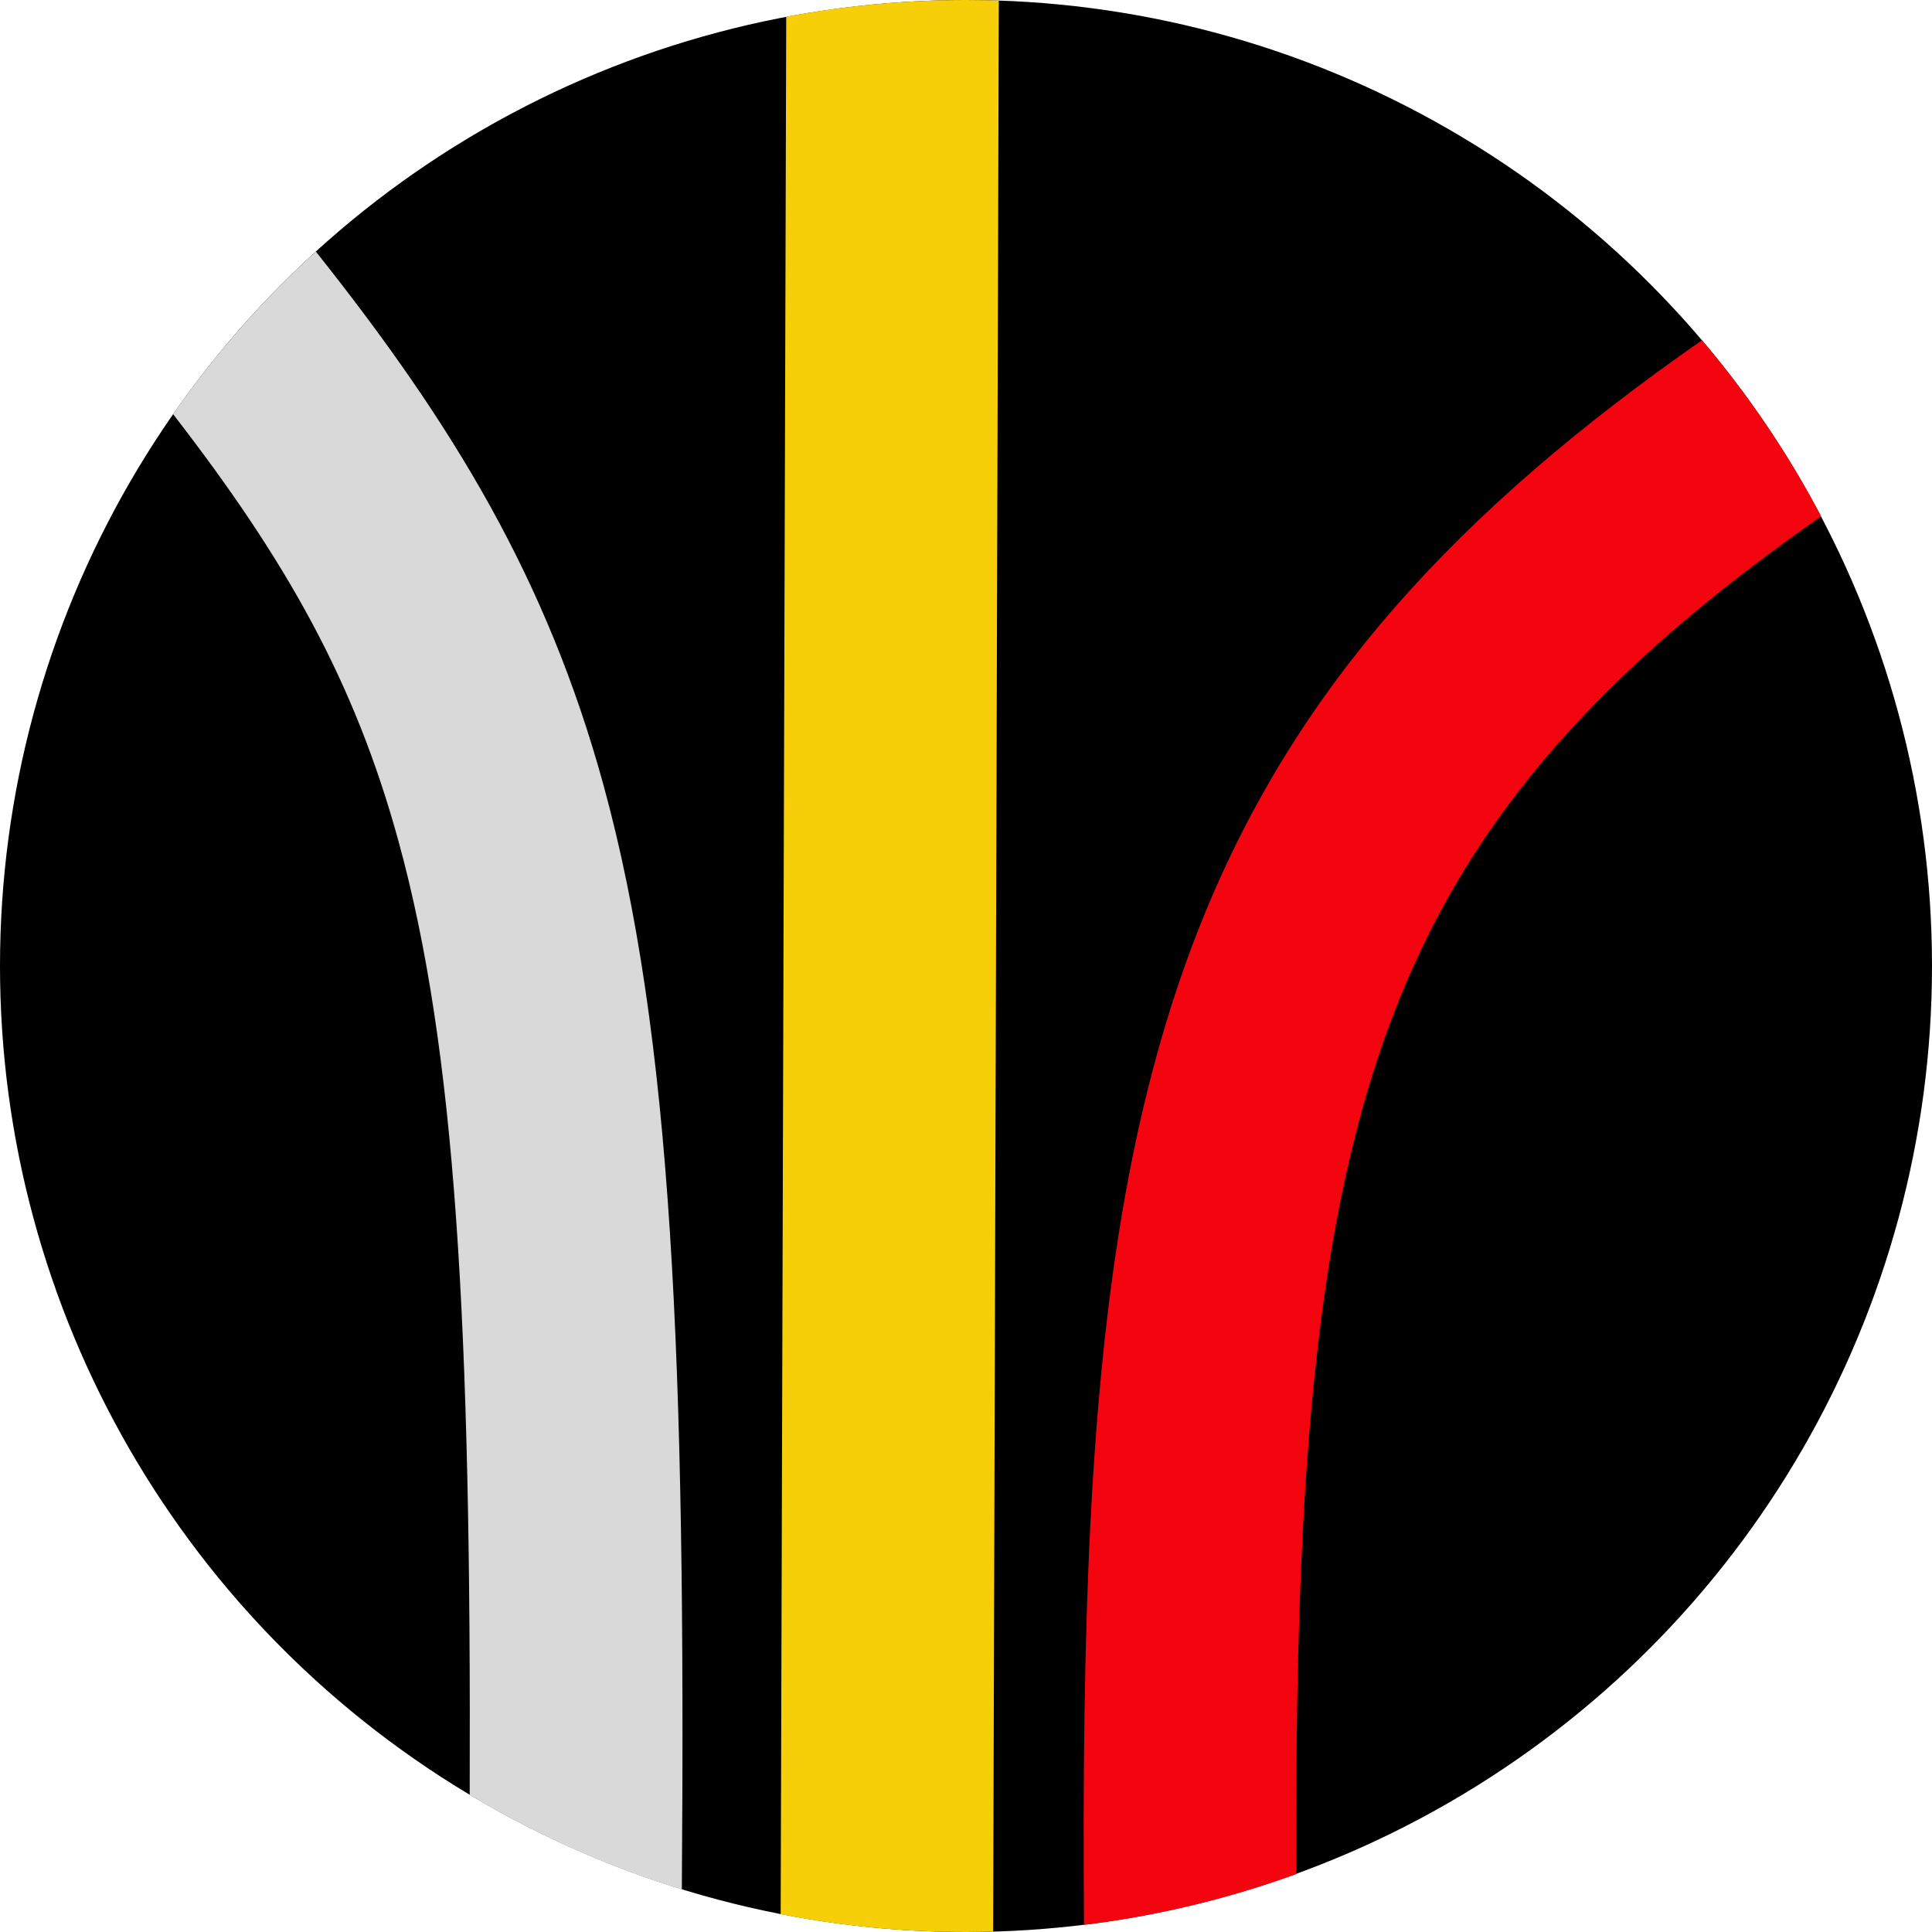
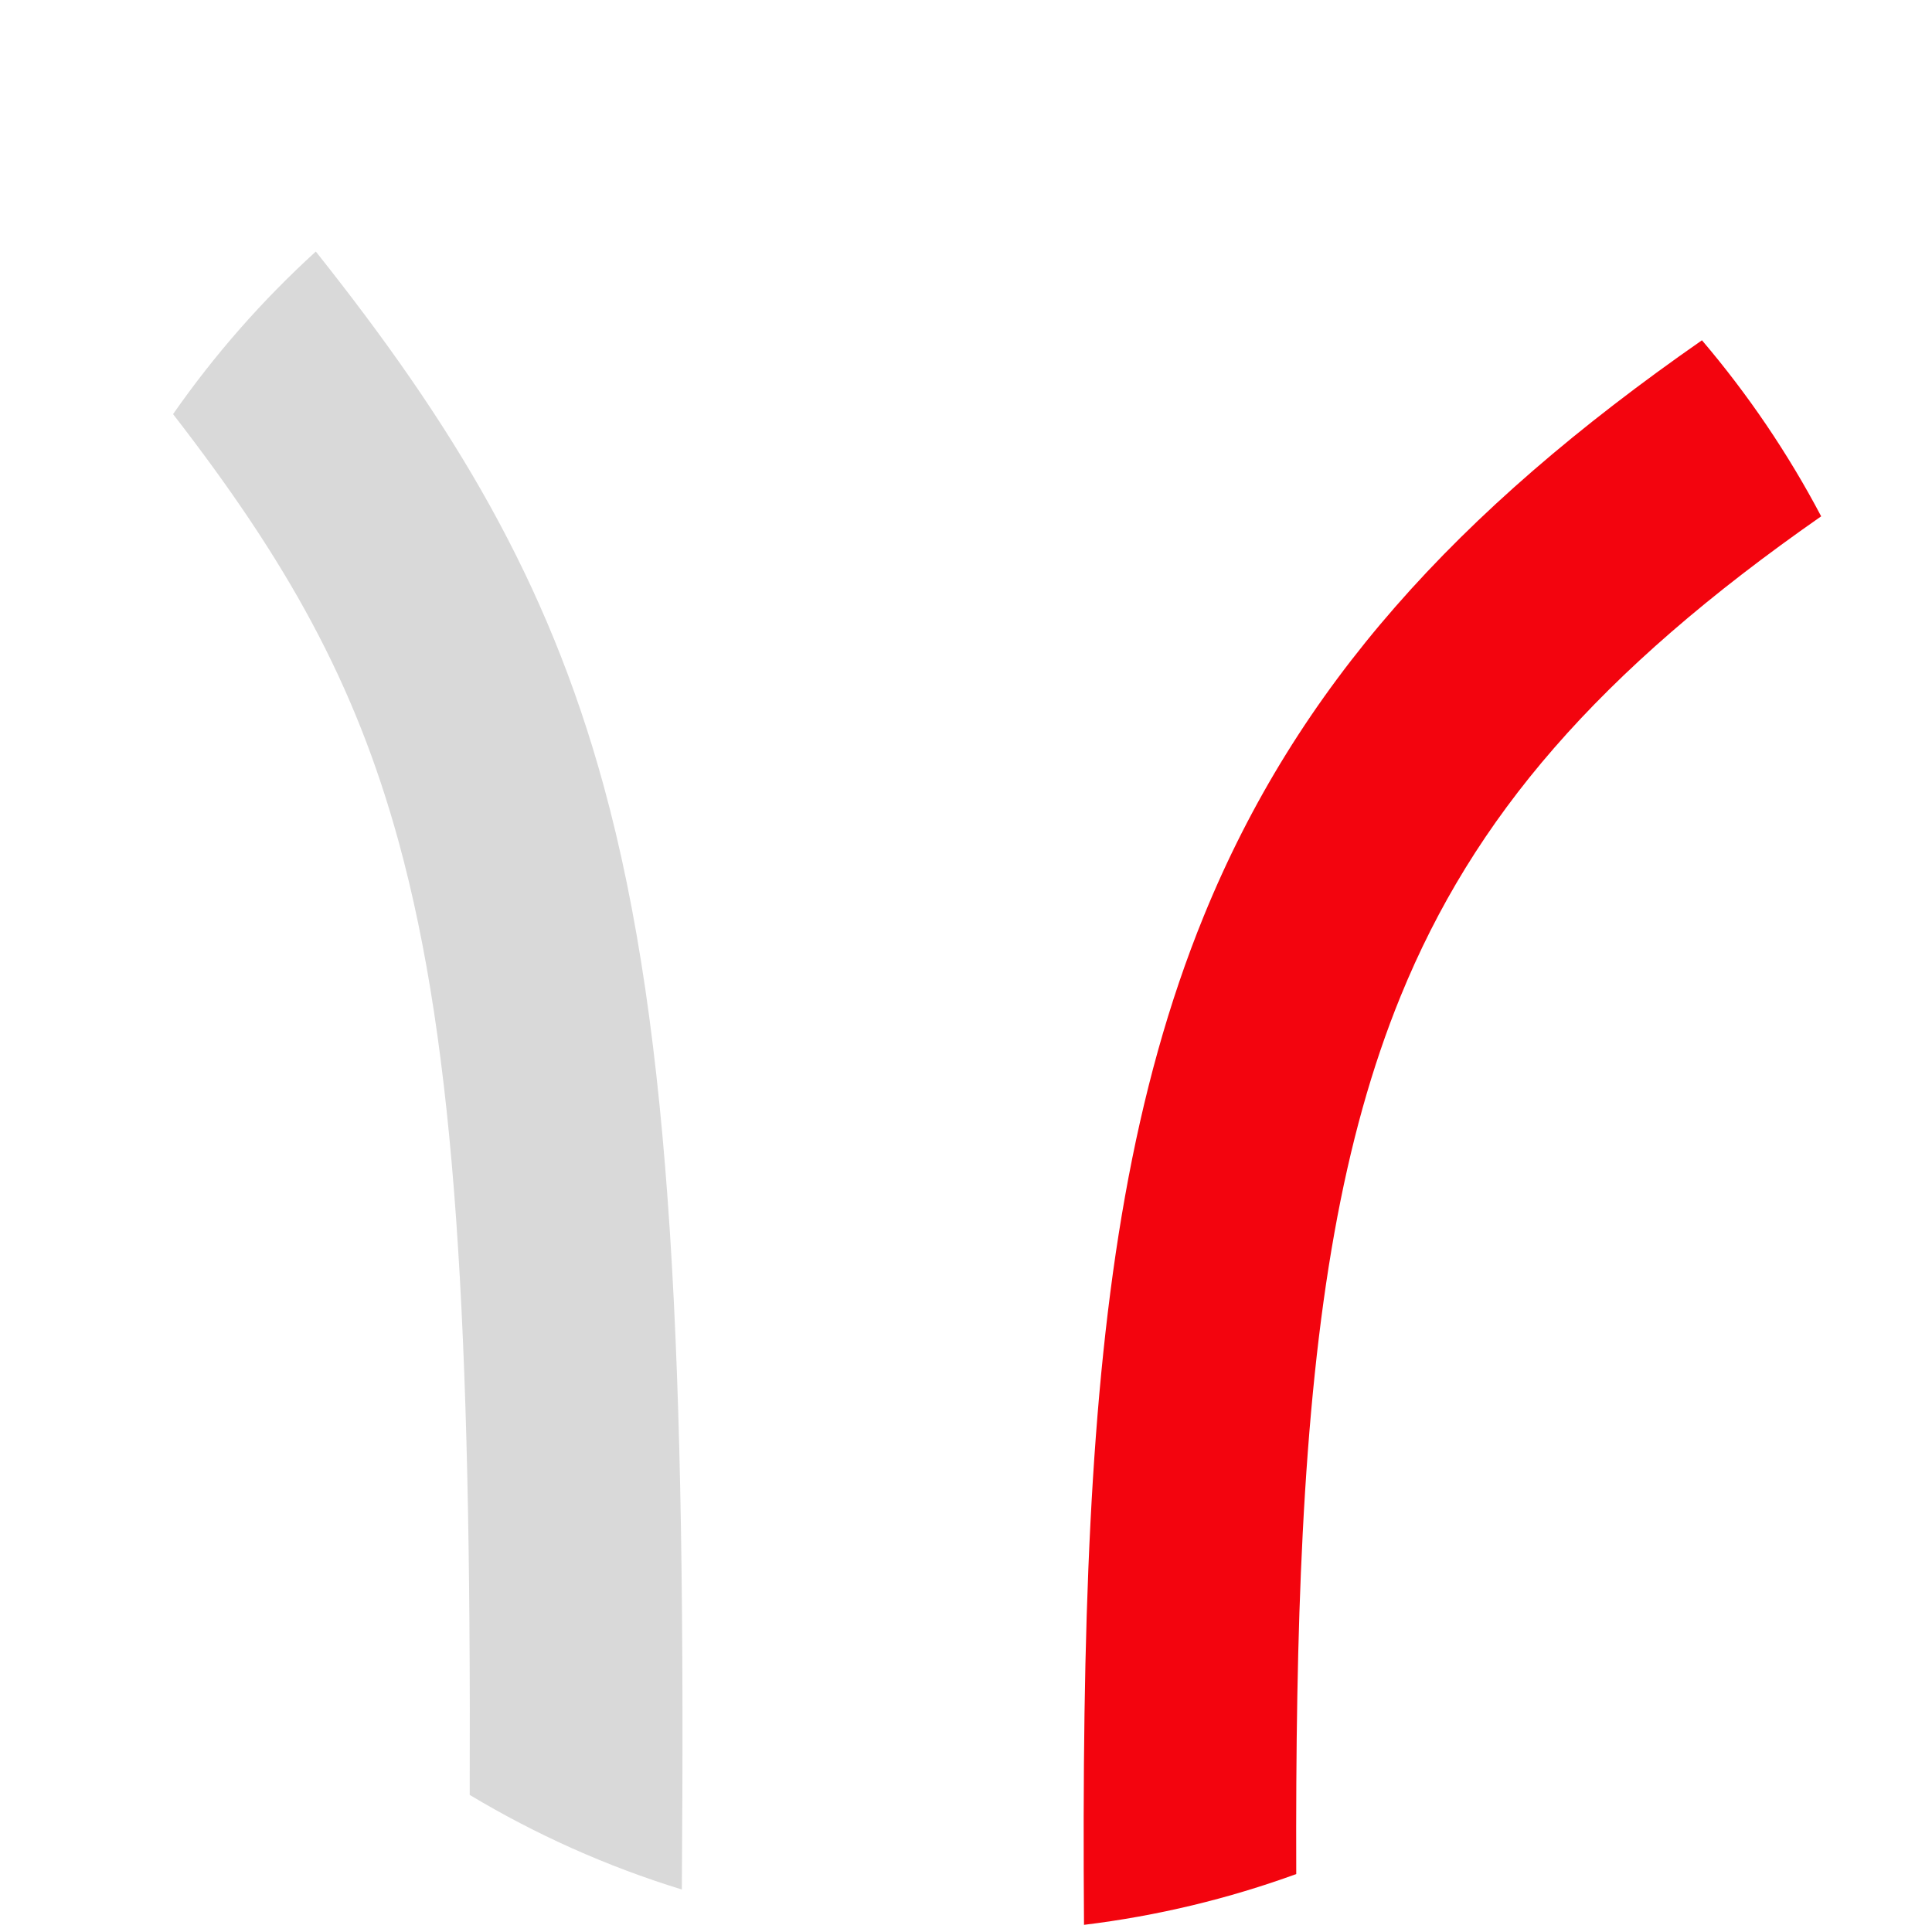
<svg xmlns="http://www.w3.org/2000/svg" version="1.1" width="300" height="300">
  <svg width="300" height="300" viewBox="0 0 300 300" fill="none">
    <g clip-path="url(#clip0_62_332)">
-       <circle cx="150" cy="150" r="150" fill="black" />
      <path d="M49.04 39.06C70.47 66.001 84.962 90.007 93.721 121.95C104.345 160.698 106.511 211.021 105.875 293.401C94.228 289.822 83.185 284.863 72.936 278.714C73.187 205.539 70.757 162.997 61.895 130.677C55.094 105.873 44.512 87.065 26.873 64.307C33.306 55.081 40.747 46.612 49.04 39.06Z" fill="#D9D9D9" />
-       <path d="M150 0C151.704 0 153.402 0.031 155.093 0.087L154.216 299.939C152.815 299.978 151.41 300 150 300C140.158 300 130.537 299.05 121.224 297.24L122.085 2.594C131.13 0.891 140.461 0 150 0Z" fill="#F7CF09" />
      <path d="M264.279 52.837C271.403 61.207 277.624 70.369 282.79 80.174C248.071 104.389 228.81 126.919 217.477 154.716C208.527 176.668 204.074 203.024 202.283 238.108C201.468 254.069 201.212 271.568 201.281 291.003C190.791 294.819 179.756 297.496 168.324 298.889C168.153 275.904 168.368 255.196 169.326 236.427C171.199 199.736 175.951 169.158 186.918 142.258C201.403 106.731 225.955 79.519 264.279 52.837Z" fill="#F3040E" />
    </g>
    <defs>
      <clipPath id="SvgjsClipPath1016">
        <rect width="300" height="300" fill="white" />
      </clipPath>
    </defs>
  </svg>
  <style>@media (prefers-color-scheme: light) { :root { filter: none; } }
@media (prefers-color-scheme: dark) { :root { filter: none; } }
</style>
</svg>